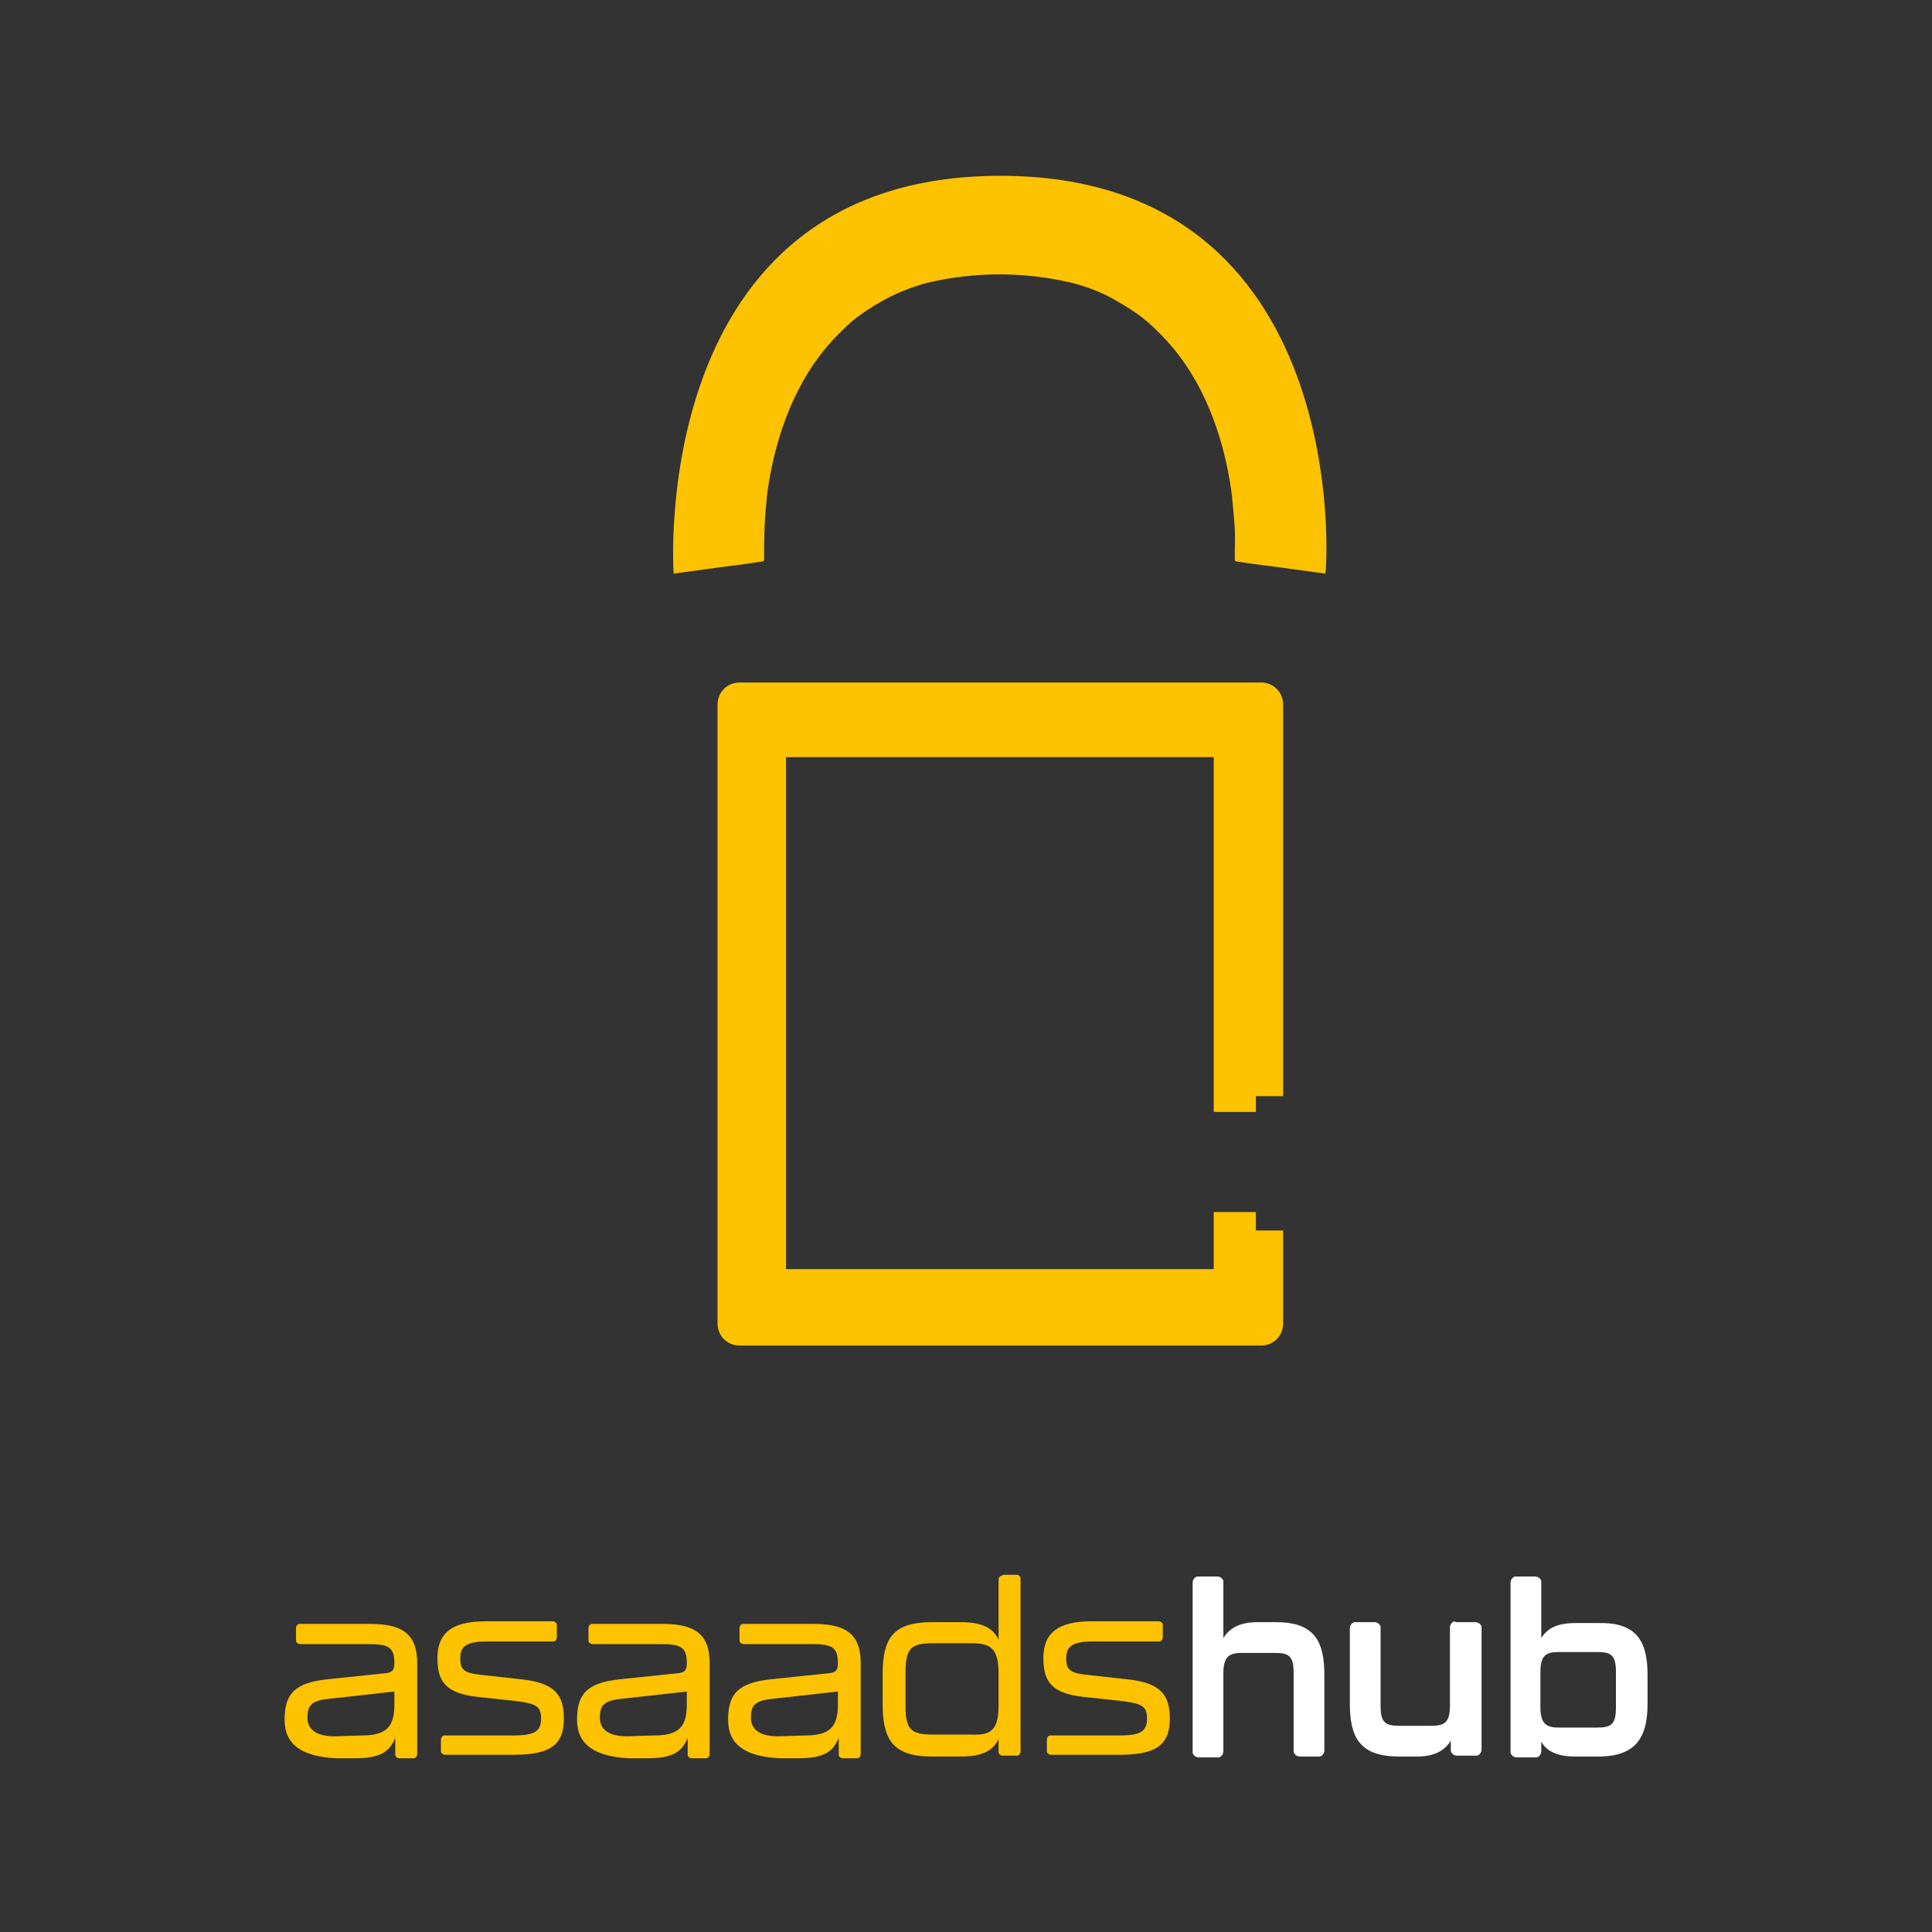
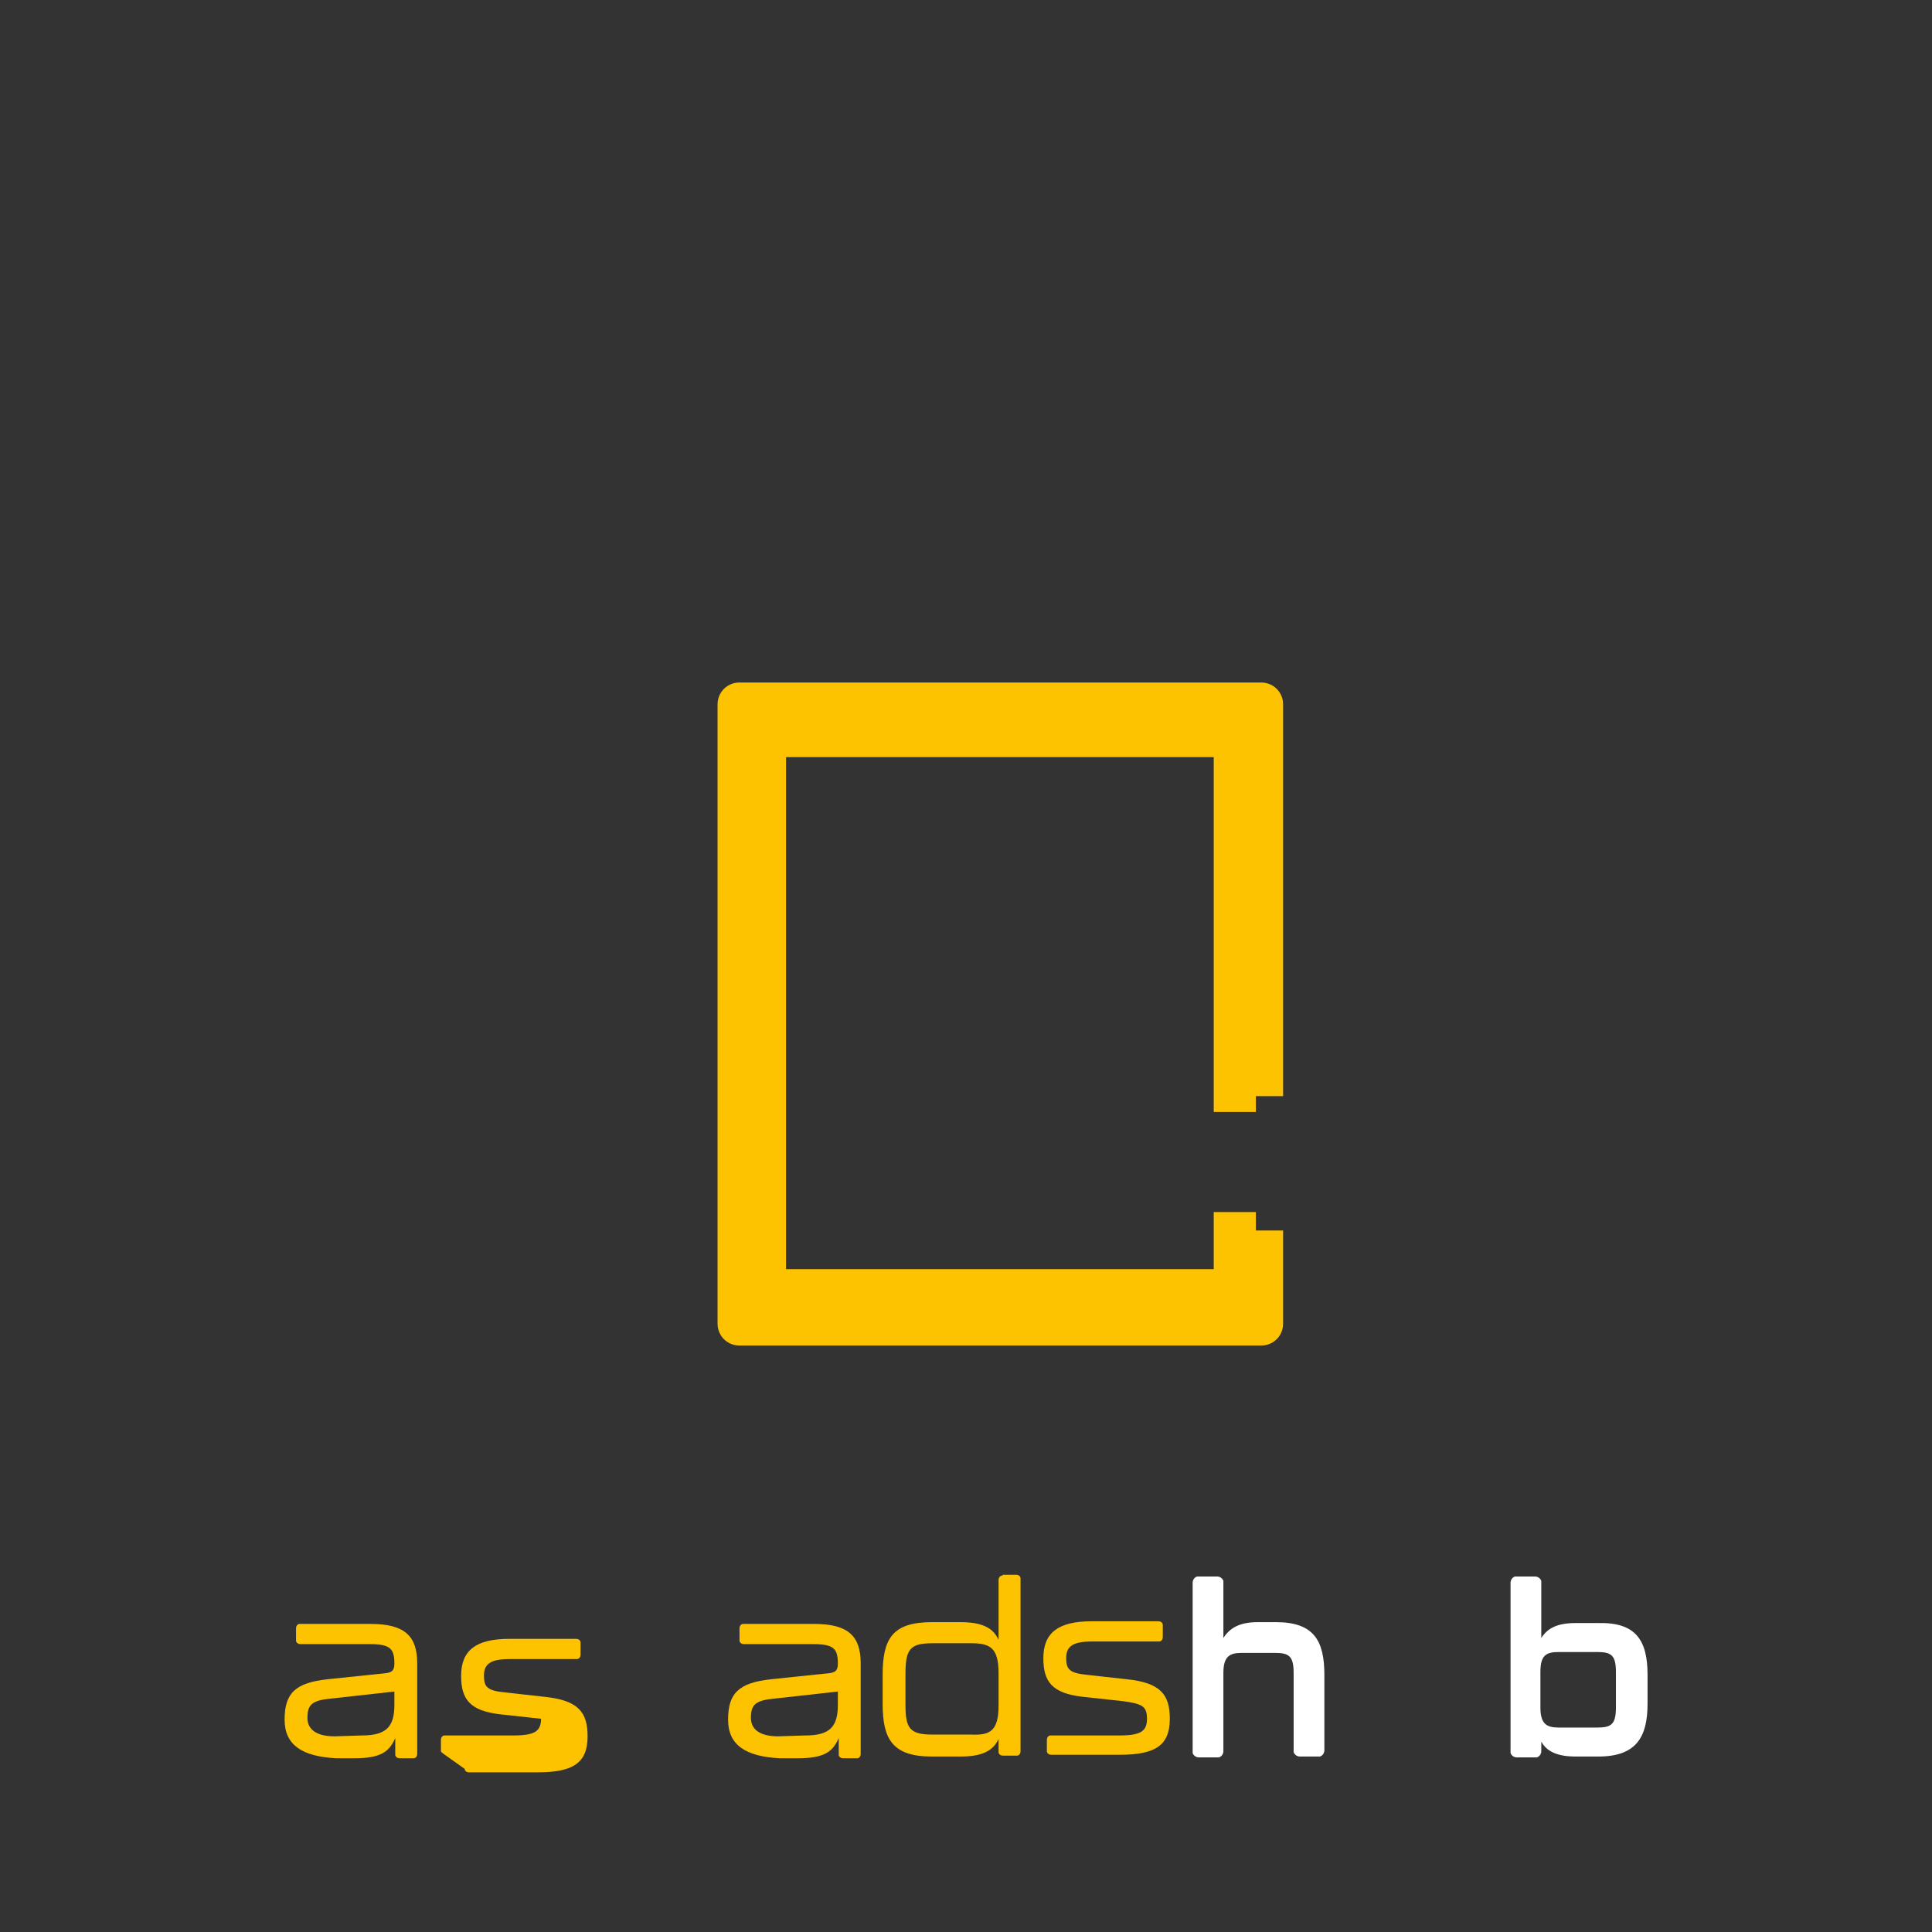
<svg xmlns="http://www.w3.org/2000/svg" version="1.1" id="Layer_1" x="0px" y="0px" viewBox="0 0 220 220" style="enable-background:new 0 0 220 220;" xml:space="preserve">
  <rect x="0" y="0" width="220" height="220" fill="#333333" stroke="none" />
  <style type="text/css">
	.st0{fill:#FDC300;}
	.st1{fill:#FFFFFF;}
</style>
  <g id="Group_1561" transform="translate(2749.209 -3011.181)">
    <g id="asaadshub">
      <g id="Group_1559">
        <path id="Path_6267" class="st0" d="M-2716.8,3207c0-3,1.2-4.2,4.9-4.6l6.7-0.7c0.7-0.1,0.9-0.4,0.9-1.1c0-1.7-0.5-2.2-2.8-2.2     h-7.9c-0.3,0-0.5-0.2-0.5-0.4c0,0,0-0.1,0-0.1v-1.3c0-0.3,0.2-0.5,0.4-0.5c0,0,0.1,0,0.1,0h8c3.9,0,5.3,1.4,5.3,4.5v10.3     c0,0.3-0.2,0.5-0.4,0.5c0,0-0.1,0-0.1,0h-1.5c-0.3,0-0.5-0.2-0.5-0.4c0,0,0-0.1,0-0.1v-1.8c-0.7,1.6-1.7,2.3-4.7,2.3h-2     C-2714.8,3211.2-2716.8,3209.9-2716.8,3207z M-2708,3208.8c2.8,0,3.7-1,3.7-3.5v-1.5l-7.2,0.8c-2.2,0.2-2.7,0.7-2.7,2.2     c0,1.3,1,2.1,3.1,2.1L-2708,3208.8z" />
-         <path id="Path_6268" class="st0" d="M-2699,3210.6v-1.3c0-0.3,0.2-0.5,0.4-0.5c0,0,0.1,0,0.1,0h7.8c2.4,0,3.1-0.5,3.1-1.9     s-0.5-1.7-2.7-2l-4.6-0.5c-3.5-0.4-4.5-1.7-4.5-4.4c0-2.9,1.7-4.2,5.5-4.2h7.6c0.3,0,0.5,0.2,0.5,0.4c0,0,0,0.1,0,0.1v1.3     c0,0.3-0.2,0.5-0.4,0.5c0,0-0.1,0-0.1,0h-7.5c-2.2,0-3,0.5-3,1.9c0,1.3,0.4,1.7,2.4,1.9l4.5,0.5c3.9,0.4,4.9,1.8,4.9,4.5     c0,3-1.6,4.1-5.7,4.1h-7.8c-0.3,0-0.5-0.2-0.5-0.4C-2699,3210.7-2699,3210.7-2699,3210.6z" />
-         <path id="Path_6269" class="st0" d="M-2683.5,3207c0-3,1.2-4.2,4.9-4.6l6.7-0.7c0.7-0.1,0.9-0.4,0.9-1.1c0-1.7-0.5-2.2-2.8-2.2     h-7.9c-0.3,0-0.5-0.2-0.5-0.4c0,0,0-0.1,0-0.1v-1.3c0-0.3,0.2-0.5,0.4-0.5c0,0,0.1,0,0.1,0h8c3.9,0,5.3,1.4,5.3,4.5v10.3     c0,0.3-0.2,0.5-0.4,0.5c0,0-0.1,0-0.1,0h-1.5c-0.3,0-0.5-0.2-0.5-0.4c0,0,0-0.1,0-0.1v-1.8c-0.7,1.6-1.7,2.3-4.7,2.3h-2     C-2681.4,3211.2-2683.5,3209.9-2683.5,3207z M-2674.7,3208.8c2.8,0,3.7-1,3.7-3.5v-1.5l-7.2,0.8c-2.2,0.2-2.7,0.7-2.7,2.2     c0,1.3,1,2.1,3.1,2.1L-2674.7,3208.8z" />
+         <path id="Path_6268" class="st0" d="M-2699,3210.6v-1.3c0-0.3,0.2-0.5,0.4-0.5c0,0,0.1,0,0.1,0h7.8c2.4,0,3.1-0.5,3.1-1.9     l-4.6-0.5c-3.5-0.4-4.5-1.7-4.5-4.4c0-2.9,1.7-4.2,5.5-4.2h7.6c0.3,0,0.5,0.2,0.5,0.4c0,0,0,0.1,0,0.1v1.3     c0,0.3-0.2,0.5-0.4,0.5c0,0-0.1,0-0.1,0h-7.5c-2.2,0-3,0.5-3,1.9c0,1.3,0.4,1.7,2.4,1.9l4.5,0.5c3.9,0.4,4.9,1.8,4.9,4.5     c0,3-1.6,4.1-5.7,4.1h-7.8c-0.3,0-0.5-0.2-0.5-0.4C-2699,3210.7-2699,3210.7-2699,3210.6z" />
        <path id="Path_6270" class="st0" d="M-2666.3,3207c0-3,1.2-4.2,4.9-4.6l6.7-0.7c0.7-0.1,0.9-0.4,0.9-1.1c0-1.7-0.5-2.2-2.8-2.2     h-7.9c-0.3,0-0.5-0.2-0.5-0.4c0,0,0-0.1,0-0.1v-1.3c0-0.3,0.2-0.5,0.4-0.5c0,0,0.1,0,0.1,0h8c3.9,0,5.3,1.4,5.3,4.5v10.3     c0,0.3-0.2,0.5-0.4,0.5c0,0-0.1,0-0.1,0h-1.5c-0.3,0-0.5-0.2-0.5-0.4c0,0,0-0.1,0-0.1v-1.8c-0.7,1.6-1.7,2.3-4.7,2.3h-2     C-2664.3,3211.2-2666.3,3209.9-2666.3,3207z M-2657.5,3208.8c2.8,0,3.7-1,3.7-3.5v-1.5l-7.2,0.8c-2.2,0.2-2.7,0.7-2.7,2.2     c0,1.3,1,2.1,3.1,2.1L-2657.5,3208.8z" />
        <path id="Path_6271" class="st0" d="M-2635,3190.5h1.5c0.3,0,0.5,0.2,0.5,0.4c0,0,0,0.1,0,0.1v19.6c0,0.3-0.2,0.5-0.4,0.5     c0,0-0.1,0-0.1,0h-1.5c-0.3,0-0.5-0.2-0.5-0.4c0,0,0-0.1,0-0.1v-1.4c-0.6,1.3-1.8,2-4.3,2h-3.3c-4.5,0-5.6-2-5.6-6v-3.3     c0-4.1,1.1-6,5.6-6h3.3c2.5,0,3.7,0.7,4.3,2v-6.8c0-0.3,0.2-0.5,0.4-0.5C-2635,3190.5-2635,3190.5-2635,3190.5z M-2635.5,3205.4     v-3.7c0-2.9-1-3.4-3.1-3.4h-4.4c-2.5,0-3.1,0.6-3.1,3.4v3.7c0,2.7,0.6,3.3,3.1,3.3h4.4     C-2636.5,3208.8-2635.5,3208.3-2635.5,3205.4z" />
        <path id="Path_6272" class="st0" d="M-2630,3210.6v-1.3c0-0.3,0.2-0.5,0.4-0.5c0,0,0.1,0,0.1,0h7.8c2.4,0,3.1-0.5,3.1-1.9     s-0.5-1.7-2.7-2l-4.6-0.5c-3.5-0.4-4.5-1.7-4.5-4.4c0-2.9,1.7-4.2,5.5-4.2h7.6c0.3,0,0.5,0.2,0.5,0.4c0,0,0,0.1,0,0.1v1.3     c0,0.3-0.2,0.5-0.4,0.5c0,0-0.1,0-0.1,0h-7.5c-2.2,0-3,0.5-3,1.9c0,1.3,0.4,1.7,2.4,1.9l4.5,0.5c3.9,0.4,4.9,1.8,4.9,4.5     c0,3-1.6,4.1-5.7,4.1h-7.8c-0.3,0-0.5-0.2-0.5-0.4C-2630,3210.7-2630,3210.7-2630,3210.6z" />
      </g>
      <g id="Group_1560">
        <path id="Path_6273" class="st1" d="M-2598.4,3201.9v8.6c0,0.3-0.2,0.6-0.5,0.7c0,0-0.1,0-0.1,0h-2.2c-0.3,0-0.6-0.2-0.7-0.5     c0,0,0-0.1,0-0.1v-8.9c0-1.9-0.5-2.3-2.1-2.3h-3.8c-1.4,0-2.1,0.4-2.1,2.3v8.9c0,0.3-0.2,0.6-0.5,0.7c0,0-0.1,0-0.1,0h-2.2     c-0.3,0-0.6-0.2-0.7-0.5c0,0,0-0.1,0-0.1v-19.3c0-0.3,0.2-0.6,0.5-0.7c0,0,0.1,0,0.1,0h2.2c0.3,0,0.6,0.2,0.7,0.5     c0,0,0,0.1,0,0.1v6.4c0.7-1.1,1.8-1.8,3.9-1.8h2.1C-2599.6,3195.9-2598.4,3198-2598.4,3201.9z" />
-         <path id="Path_6274" class="st1" d="M-2583.4,3195.9h2.2c0.3,0,0.6,0.2,0.7,0.5c0,0,0,0.1,0,0.1v13.9c0,0.3-0.2,0.6-0.5,0.7     c0,0-0.1,0-0.1,0h-2.2c-0.3,0-0.6-0.2-0.7-0.5c0,0,0-0.1,0-0.1v-1.1c-0.7,1.1-1.8,1.8-3.9,1.8h-2c-4.4,0-5.6-2.1-5.6-6v-8.6     c0-0.3,0.2-0.6,0.5-0.7c0,0,0.1,0,0.1,0h2.2c0.3,0,0.6,0.2,0.7,0.5c0,0,0,0.1,0,0.1v8.9c0,1.9,0.5,2.3,2.1,2.3h3.7     c1.5,0,2.1-0.4,2.1-2.3v-8.9c0-0.3,0.2-0.6,0.5-0.7C-2583.5,3195.9-2583.4,3195.9-2583.4,3195.9z" />
        <path id="Path_6275" class="st1" d="M-2561.6,3201.9v3.3c0,3.8-1.3,6-5.6,6h-2.6c-2.1,0-3.3-0.6-3.9-1.7v1.1     c0,0.3-0.2,0.6-0.5,0.7c0,0-0.1,0-0.1,0h-2.2c-0.3,0-0.6-0.2-0.7-0.5c0,0,0-0.1,0-0.1v-19.3c0-0.3,0.2-0.6,0.5-0.7     c0,0,0.1,0,0.1,0h2.2c0.3,0,0.6,0.2,0.7,0.5c0,0,0,0.1,0,0.1v6.4c0.7-1.1,1.8-1.7,3.9-1.7h2.6     C-2562.9,3195.9-2561.6,3198-2561.6,3201.9z M-2565.2,3201.6c0-1.9-0.5-2.3-2.1-2.3h-4.4c-1.5,0-2.1,0.4-2.1,2.3v4     c0,1.9,0.7,2.3,2.1,2.3h4.4c1.6,0,2.1-0.4,2.1-2.3V3201.6z" />
      </g>
    </g>
    <g id="Group_15">
      <path id="Path_5" class="st0" d="M-2611,3137.8v-40.4h-48.7v58.3h48.7v-6.5h4.8v2.1h3.1v10.6c0,1.4-1.1,2.5-2.5,2.5h-59.4    c-1.4,0-2.5-1.1-2.5-2.5v-70.5c0-1.4,1.1-2.5,2.5-2.5h59.4c1.4,0,2.5,1.1,2.5,2.5v44.6h-3.1v1.8L-2611,3137.8z" />
-       <path id="Path_6" class="st0" d="M-2635.3,3031.2L-2635.3,3031.2c-40.4,0-37.2,45.3-37.2,45.3l5.1-0.7l3.1-0.4c0,0,2-0.3,2-0.3    l0.1-0.1v-0.1c0,0,0-0.1,0-0.1c0-0.1,0-0.1,0-0.2c0-0.1,0-0.3,0-0.4c0-0.1,0-0.1,0-0.2v-0.2c0-0.1,0-0.2,0-0.2    c0-1.9,0.1-3.8,0.3-5.6c0-0.1,0-0.1,0-0.2c0,0,0,0,0,0c0.6-4.8,2.2-11.1,6.1-16.2c0.6-0.8,1.3-1.6,2-2.3l0,0    c0.7-0.7,1.4-1.4,2.2-2c0.8-0.6,1.7-1.2,2.6-1.7c1.7-1,3.5-1.7,5.3-2.2c5.5-1.3,11.1-1.3,16.6,0c1.9,0.5,3.7,1.2,5.3,2.2    c0.9,0.5,1.8,1.1,2.6,1.7c0.8,0.6,1.5,1.3,2.2,2l0,0c0.7,0.7,1.4,1.5,2,2.3c3.9,5.1,5.5,11.4,6.1,16.2c0,0,0,0,0,0    c0,0.1,0,0.1,0,0.2c0.2,1.9,0.4,3.7,0.3,5.6c0,0.1,0,0.2,0,0.2v0.2c0,0.1,0,0.1,0,0.2c0,0.2,0,0.3,0,0.4c0,0.1,0,0.1,0,0.2    c0,0,0,0.1,0,0.1v0.1l0.1,0.1c0,0,2,0.3,2,0.3l3.1,0.4l5.1,0.7C-2598.1,3076.5-2594.9,3031.2-2635.3,3031.2z" />
    </g>
  </g>
</svg>